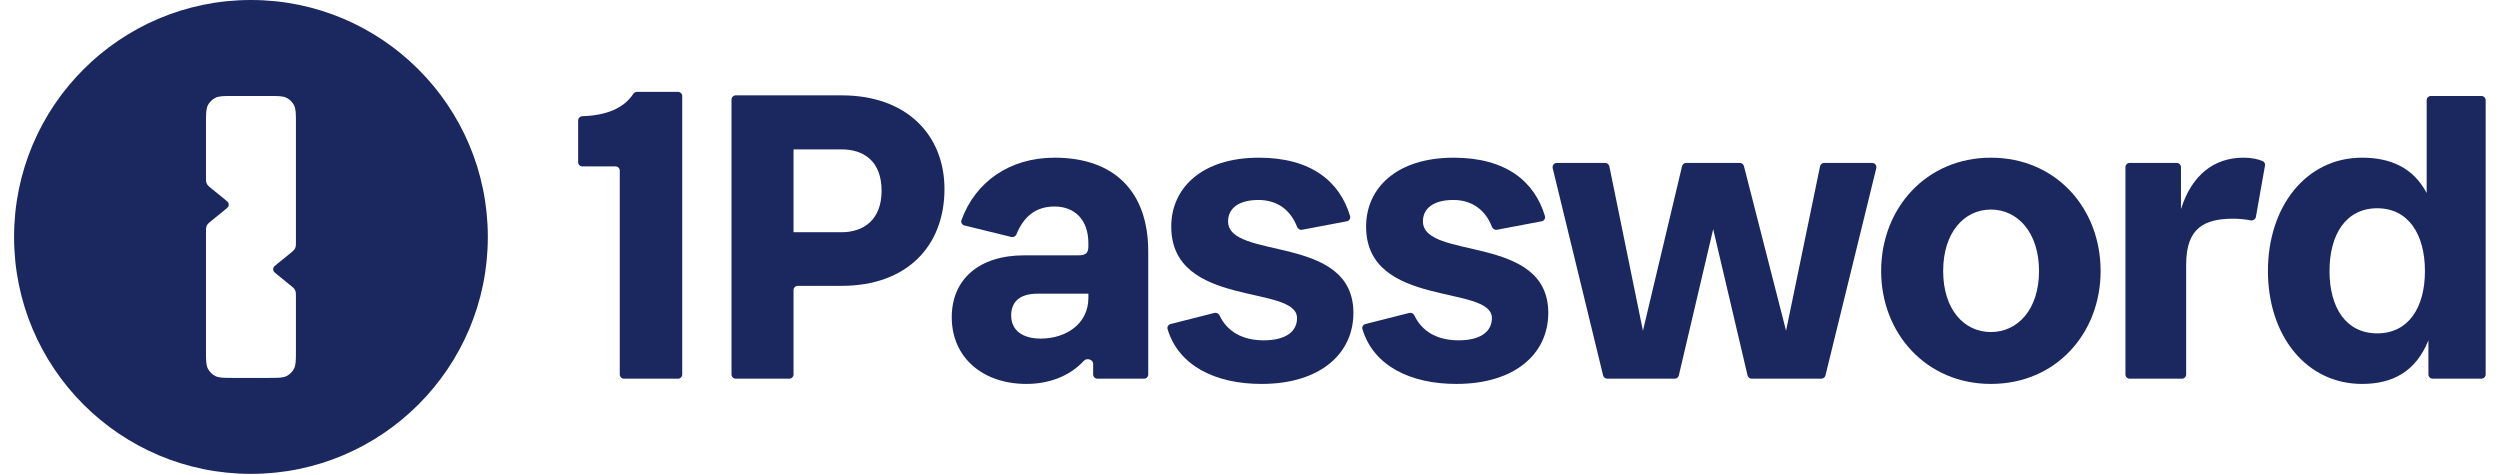
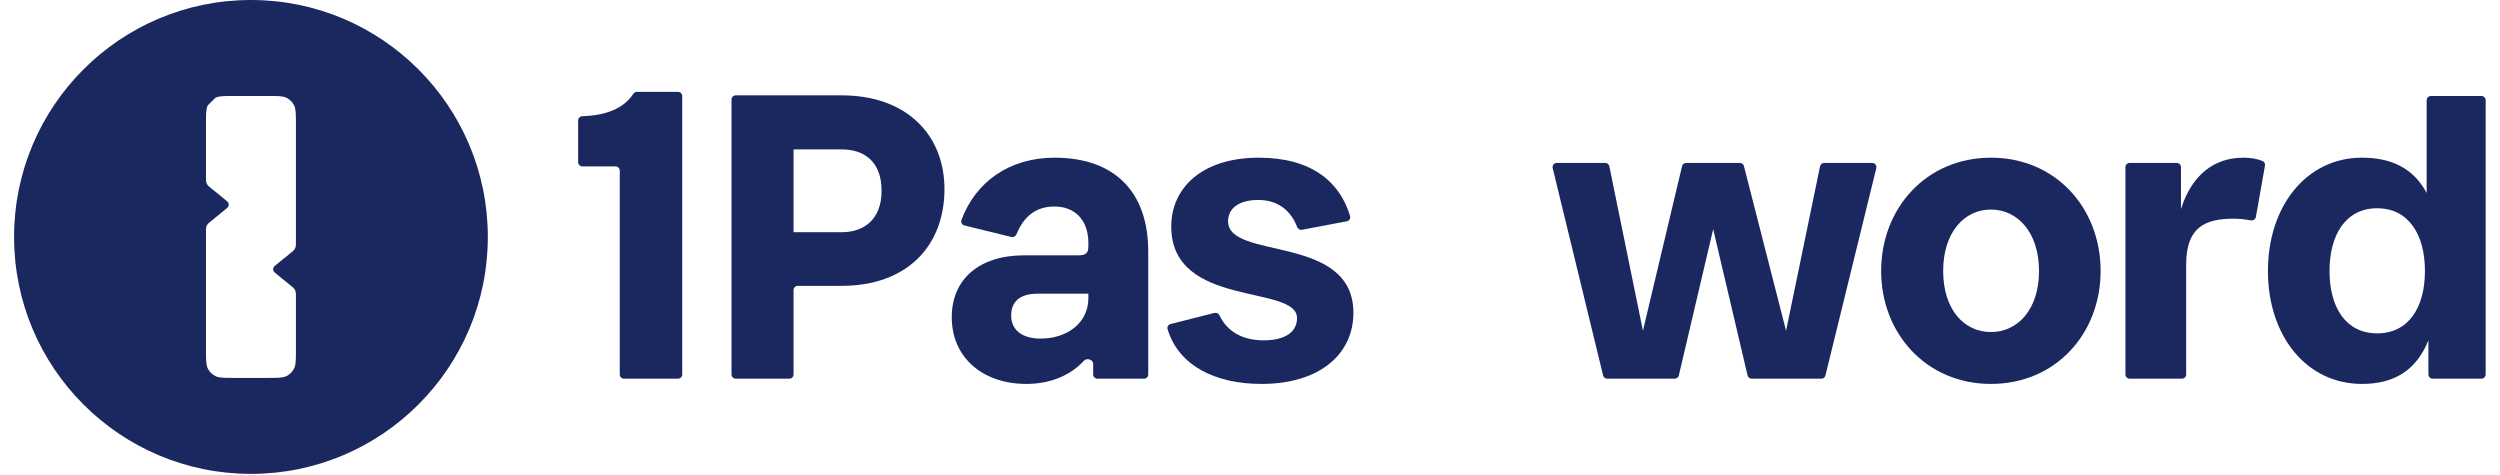
<svg xmlns="http://www.w3.org/2000/svg" width="200px" height="38px" viewBox="0 0 683 131" version="1.1">
  <g id="surface1">
-     <path style=" stroke:none;fill-rule:evenodd;fill:rgb(10.196%,15.686%,37.255%);fill-opacity:1;" d="M 131.301 65.348 C 131.301 29.258 102.051 0 65.973 0 C 29.895 0 0.645 29.258 0.645 65.348 C 0.645 101.438 29.895 130.691 65.973 130.691 C 102.051 130.691 131.301 101.438 131.301 65.348 Z M 54.082 29.043 C 53.57 30.051 53.57 31.371 53.57 34.012 L 53.57 48.973 C 53.57 49.633 53.57 49.961 53.652 50.266 C 53.727 50.535 53.848 50.793 54.012 51.02 C 54.195 51.277 54.449 51.484 54.961 51.898 L 58.746 54.973 C 59.363 55.473 59.672 55.727 59.781 56.027 C 59.879 56.293 59.879 56.582 59.781 56.848 C 59.672 57.148 59.363 57.398 58.746 57.898 L 54.961 60.977 C 54.449 61.391 54.195 61.598 54.012 61.855 C 53.848 62.082 53.727 62.336 53.652 62.609 C 53.57 62.914 53.57 63.242 53.57 63.902 L 53.57 96.684 C 53.57 99.32 53.57 100.641 54.082 101.648 C 54.535 102.535 55.254 103.258 56.141 103.711 C 57.148 104.223 58.469 104.223 61.109 104.223 L 70.836 104.223 C 73.477 104.223 74.797 104.223 75.805 103.711 C 76.691 103.258 77.41 102.535 77.863 101.648 C 78.375 100.641 78.375 99.32 78.375 96.684 L 78.375 81.719 C 78.375 81.059 78.375 80.73 78.293 80.426 C 78.219 80.156 78.098 79.902 77.934 79.672 C 77.75 79.418 77.496 79.211 76.984 78.793 L 73.199 75.719 C 72.582 75.219 72.273 74.969 72.164 74.664 C 72.066 74.402 72.066 74.109 72.164 73.844 C 72.273 73.543 72.582 73.293 73.199 72.793 L 76.984 69.719 C 77.496 69.301 77.75 69.094 77.934 68.836 C 78.098 68.609 78.219 68.355 78.293 68.086 C 78.375 67.781 78.375 67.449 78.375 66.789 L 78.375 34.012 C 78.375 31.371 78.375 30.051 77.863 29.043 C 77.41 28.156 76.691 27.434 75.805 26.984 C 74.797 26.469 73.477 26.469 70.836 26.469 L 61.109 26.469 C 58.469 26.469 57.148 26.469 56.141 26.984 C 55.254 27.434 54.535 28.156 54.082 29.043 Z M 54.082 29.043 " />
+     <path style=" stroke:none;fill-rule:evenodd;fill:rgb(10.196%,15.686%,37.255%);fill-opacity:1;" d="M 131.301 65.348 C 131.301 29.258 102.051 0 65.973 0 C 29.895 0 0.645 29.258 0.645 65.348 C 0.645 101.438 29.895 130.691 65.973 130.691 C 102.051 130.691 131.301 101.438 131.301 65.348 Z M 54.082 29.043 C 53.57 30.051 53.57 31.371 53.57 34.012 L 53.57 48.973 C 53.57 49.633 53.57 49.961 53.652 50.266 C 53.727 50.535 53.848 50.793 54.012 51.02 C 54.195 51.277 54.449 51.484 54.961 51.898 L 58.746 54.973 C 59.363 55.473 59.672 55.727 59.781 56.027 C 59.879 56.293 59.879 56.582 59.781 56.848 C 59.672 57.148 59.363 57.398 58.746 57.898 L 54.961 60.977 C 54.449 61.391 54.195 61.598 54.012 61.855 C 53.848 62.082 53.727 62.336 53.652 62.609 C 53.57 62.914 53.57 63.242 53.57 63.902 L 53.57 96.684 C 53.57 99.32 53.57 100.641 54.082 101.648 C 54.535 102.535 55.254 103.258 56.141 103.711 C 57.148 104.223 58.469 104.223 61.109 104.223 L 70.836 104.223 C 73.477 104.223 74.797 104.223 75.805 103.711 C 76.691 103.258 77.41 102.535 77.863 101.648 C 78.375 100.641 78.375 99.32 78.375 96.684 L 78.375 81.719 C 78.375 81.059 78.375 80.73 78.293 80.426 C 78.219 80.156 78.098 79.902 77.934 79.672 C 77.75 79.418 77.496 79.211 76.984 78.793 L 73.199 75.719 C 72.582 75.219 72.273 74.969 72.164 74.664 C 72.066 74.402 72.066 74.109 72.164 73.844 C 72.273 73.543 72.582 73.293 73.199 72.793 L 76.984 69.719 C 77.496 69.301 77.75 69.094 77.934 68.836 C 78.098 68.609 78.219 68.355 78.293 68.086 C 78.375 67.781 78.375 67.449 78.375 66.789 L 78.375 34.012 C 78.375 31.371 78.375 30.051 77.863 29.043 C 77.41 28.156 76.691 27.434 75.805 26.984 C 74.797 26.469 73.477 26.469 70.836 26.469 L 61.109 26.469 C 58.469 26.469 57.148 26.469 56.141 26.984 Z M 54.082 29.043 " />
    <path style=" stroke:none;fill-rule:nonzero;fill:rgb(10.196%,15.686%,37.255%);fill-opacity:1;" d="M 183.742 104.438 C 184.391 104.438 184.914 103.914 184.914 103.266 L 184.914 26.508 C 184.914 25.859 184.391 25.332 183.742 25.332 L 172.434 25.332 C 172.016 25.332 171.629 25.562 171.398 25.91 C 168.809 29.855 163.984 31.84 157.379 32.047 C 156.73 32.066 156.207 32.59 156.207 33.238 L 156.207 44.719 C 156.207 45.367 156.73 45.891 157.379 45.891 L 166.516 45.891 C 167.164 45.891 167.688 46.418 167.688 47.062 L 167.688 103.266 C 167.688 103.914 168.211 104.438 168.859 104.438 Z M 183.742 104.438 " />
    <path style=" stroke:none;fill-rule:nonzero;fill:rgb(10.196%,15.686%,37.255%);fill-opacity:1;" d="M 228.891 41.203 C 234.988 41.203 239.895 44.449 239.895 52.625 C 239.895 60.559 234.988 64.043 228.891 64.043 L 215.613 64.043 L 215.613 41.203 Z M 228.891 78.832 C 246.832 78.832 257.238 67.891 257.238 52.145 C 257.238 37.234 246.832 26.297 228.891 26.297 L 199.68 26.297 C 199.031 26.297 198.508 26.82 198.508 27.469 L 198.508 103.266 C 198.508 103.914 199.031 104.438 199.68 104.438 L 214.438 104.438 C 215.086 104.438 215.613 103.914 215.613 103.266 L 215.613 80.004 C 215.613 79.355 216.137 78.832 216.785 78.832 Z M 228.891 78.832 " />
    <path style=" stroke:none;fill-rule:nonzero;fill:rgb(10.196%,15.686%,37.255%);fill-opacity:1;" d="M 283.77 93.379 C 278.746 93.379 275.637 91.094 275.637 87.008 C 275.637 83.398 277.789 80.996 282.934 80.996 L 296.926 80.996 L 296.926 82.195 C 296.926 89.172 290.945 93.379 283.77 93.379 Z M 298.242 103.266 C 298.242 103.914 298.77 104.438 299.414 104.438 L 312.262 104.438 C 312.91 104.438 313.434 103.914 313.434 103.266 L 313.434 69.336 C 313.434 52.984 304.223 43.488 287.598 43.488 C 275.254 43.488 265.801 50.086 261.926 60.695 C 261.691 61.332 262.078 62.016 262.738 62.18 L 275.68 65.355 C 276.266 65.496 276.859 65.172 277.09 64.617 C 279.055 59.805 282.328 56.953 287.598 56.953 C 293.098 56.953 296.926 60.559 296.926 67.051 L 296.926 67.891 C 296.926 69.695 296.328 70.418 294.176 70.418 L 279.223 70.418 C 266.785 70.418 259.246 77.027 259.246 87.488 C 259.246 98.668 267.859 105.883 279.82 105.883 C 285.84 105.883 291.625 103.902 295.699 99.492 C 296.5 98.625 298.242 99.152 298.242 100.336 Z M 298.242 103.266 " />
    <path style=" stroke:none;fill-rule:nonzero;fill:rgb(10.196%,15.686%,37.255%);fill-opacity:1;" d="M 345.262 93.859 C 339.449 93.859 335.203 91.445 333.109 87.008 C 332.855 86.469 332.266 86.156 331.688 86.301 L 319.59 89.367 C 318.965 89.523 318.582 90.156 318.77 90.77 C 321.832 100.953 332.078 105.883 344.664 105.883 C 360.812 105.883 370.02 97.586 370.02 86.285 C 370.02 64.406 335.453 71.859 335.453 61.039 C 335.453 57.434 338.441 55.148 343.824 55.148 C 349.184 55.148 352.77 58.078 354.488 62.574 C 354.703 63.129 355.273 63.48 355.859 63.367 L 368.207 61.027 C 368.867 60.902 369.289 60.246 369.102 59.602 C 366.27 50.031 358.309 43.488 343.945 43.488 C 328.156 43.488 319.781 51.902 319.781 62.48 C 319.781 85.082 354.473 78.352 354.473 87.727 C 354.473 91.453 351.363 93.859 345.262 93.859 Z M 345.262 93.859 " />
-     <path style=" stroke:none;fill-rule:nonzero;fill:rgb(10.196%,15.686%,37.255%);fill-opacity:1;" d="M 399 93.859 C 393.188 93.859 388.941 91.445 386.848 87.008 C 386.594 86.469 386.004 86.156 385.426 86.301 L 373.328 89.367 C 372.707 89.523 372.324 90.156 372.508 90.77 C 375.57 100.953 385.816 105.883 398.402 105.883 C 414.551 105.883 423.762 97.586 423.762 86.285 C 423.762 64.406 389.191 71.859 389.191 61.039 C 389.191 57.434 392.184 55.148 397.566 55.148 C 402.922 55.148 406.508 58.078 408.227 62.574 C 408.441 63.129 409.012 63.48 409.598 63.367 L 421.949 61.027 C 422.609 60.902 423.031 60.246 422.84 59.602 C 420.008 50.031 412.047 43.488 397.684 43.488 C 381.895 43.488 373.52 51.902 373.52 62.48 C 373.52 85.082 408.211 78.352 408.211 87.727 C 408.211 91.453 405.102 93.859 399 93.859 Z M 399 93.859 " />
    <path style=" stroke:none;fill-rule:nonzero;fill:rgb(10.196%,15.686%,37.255%);fill-opacity:1;" d="M 438.883 103.543 C 439.012 104.066 439.48 104.438 440.02 104.438 L 458.625 104.438 C 459.172 104.438 459.641 104.062 459.766 103.535 L 469.242 63.203 L 478.719 103.535 C 478.844 104.062 479.316 104.438 479.863 104.438 L 499.066 104.438 C 499.605 104.438 500.078 104.07 500.203 103.547 L 514.223 46.383 C 514.406 45.641 513.844 44.93 513.086 44.93 L 499.863 44.93 C 499.309 44.93 498.828 45.32 498.715 45.863 L 489.34 91.215 L 477.723 45.812 C 477.59 45.293 477.121 44.93 476.59 44.93 L 461.797 44.93 C 461.254 44.93 460.781 45.301 460.656 45.832 L 449.867 91.215 L 440.605 45.867 C 440.496 45.32 440.016 44.93 439.461 44.93 L 426.117 44.93 C 425.359 44.93 424.801 45.641 424.98 46.379 Z M 438.883 103.543 " />
    <path style=" stroke:none;fill-rule:nonzero;fill:rgb(10.196%,15.686%,37.255%);fill-opacity:1;" d="M 545.828 105.883 C 563.77 105.883 576.09 91.938 576.09 74.742 C 576.09 57.434 563.77 43.488 545.828 43.488 C 528.004 43.488 515.562 57.434 515.562 74.742 C 515.562 91.938 528.004 105.883 545.828 105.883 Z M 545.828 91.574 C 538.41 91.574 532.668 85.324 532.668 74.742 C 532.668 64.164 538.41 57.793 545.828 57.793 C 553.242 57.793 559.105 64.164 559.105 74.742 C 559.105 85.324 553.242 91.574 545.828 91.574 Z M 545.828 91.574 " />
    <path style=" stroke:none;fill-rule:nonzero;fill:rgb(10.196%,15.686%,37.255%);fill-opacity:1;" d="M 599.684 72.941 C 599.684 62.723 604.828 60.316 612.723 60.316 C 614.234 60.316 615.898 60.469 617.473 60.77 C 618.141 60.895 618.805 60.469 618.922 59.801 L 621.426 45.641 C 621.516 45.145 621.277 44.641 620.812 44.441 C 619.375 43.828 617.594 43.488 615.473 43.488 C 607.457 43.488 601.238 48.176 598.25 57.672 L 598.25 46.102 C 598.25 45.453 597.723 44.93 597.078 44.93 L 584.109 44.93 C 583.461 44.93 582.938 45.453 582.938 46.102 L 582.938 103.266 C 582.938 103.914 583.461 104.438 584.109 104.438 L 598.512 104.438 C 599.16 104.438 599.684 103.914 599.684 103.266 Z M 599.684 72.941 " />
    <path style=" stroke:none;fill-rule:nonzero;fill:rgb(10.196%,15.686%,37.255%);fill-opacity:1;" d="M 652.375 91.938 C 643.762 91.938 639.219 84.844 639.219 74.742 C 639.219 64.645 643.762 57.434 652.375 57.434 C 660.988 57.434 665.535 64.645 665.535 74.742 C 665.535 84.844 660.988 91.938 652.375 91.938 Z M 666.492 103.266 C 666.492 103.914 667.016 104.438 667.664 104.438 L 681.109 104.438 C 681.754 104.438 682.281 103.914 682.281 103.266 L 682.281 27.645 C 682.281 26.996 681.754 26.469 681.109 26.469 L 667.184 26.469 C 666.539 26.469 666.012 26.996 666.012 27.645 L 666.012 53.227 C 662.305 46.254 656.086 43.488 648.191 43.488 C 632.758 43.488 622.234 56.953 622.234 74.742 C 622.234 92.535 632.758 105.883 648.191 105.883 C 656.562 105.883 663.023 102.516 666.492 93.859 Z M 666.492 103.266 " />
  </g>
</svg>